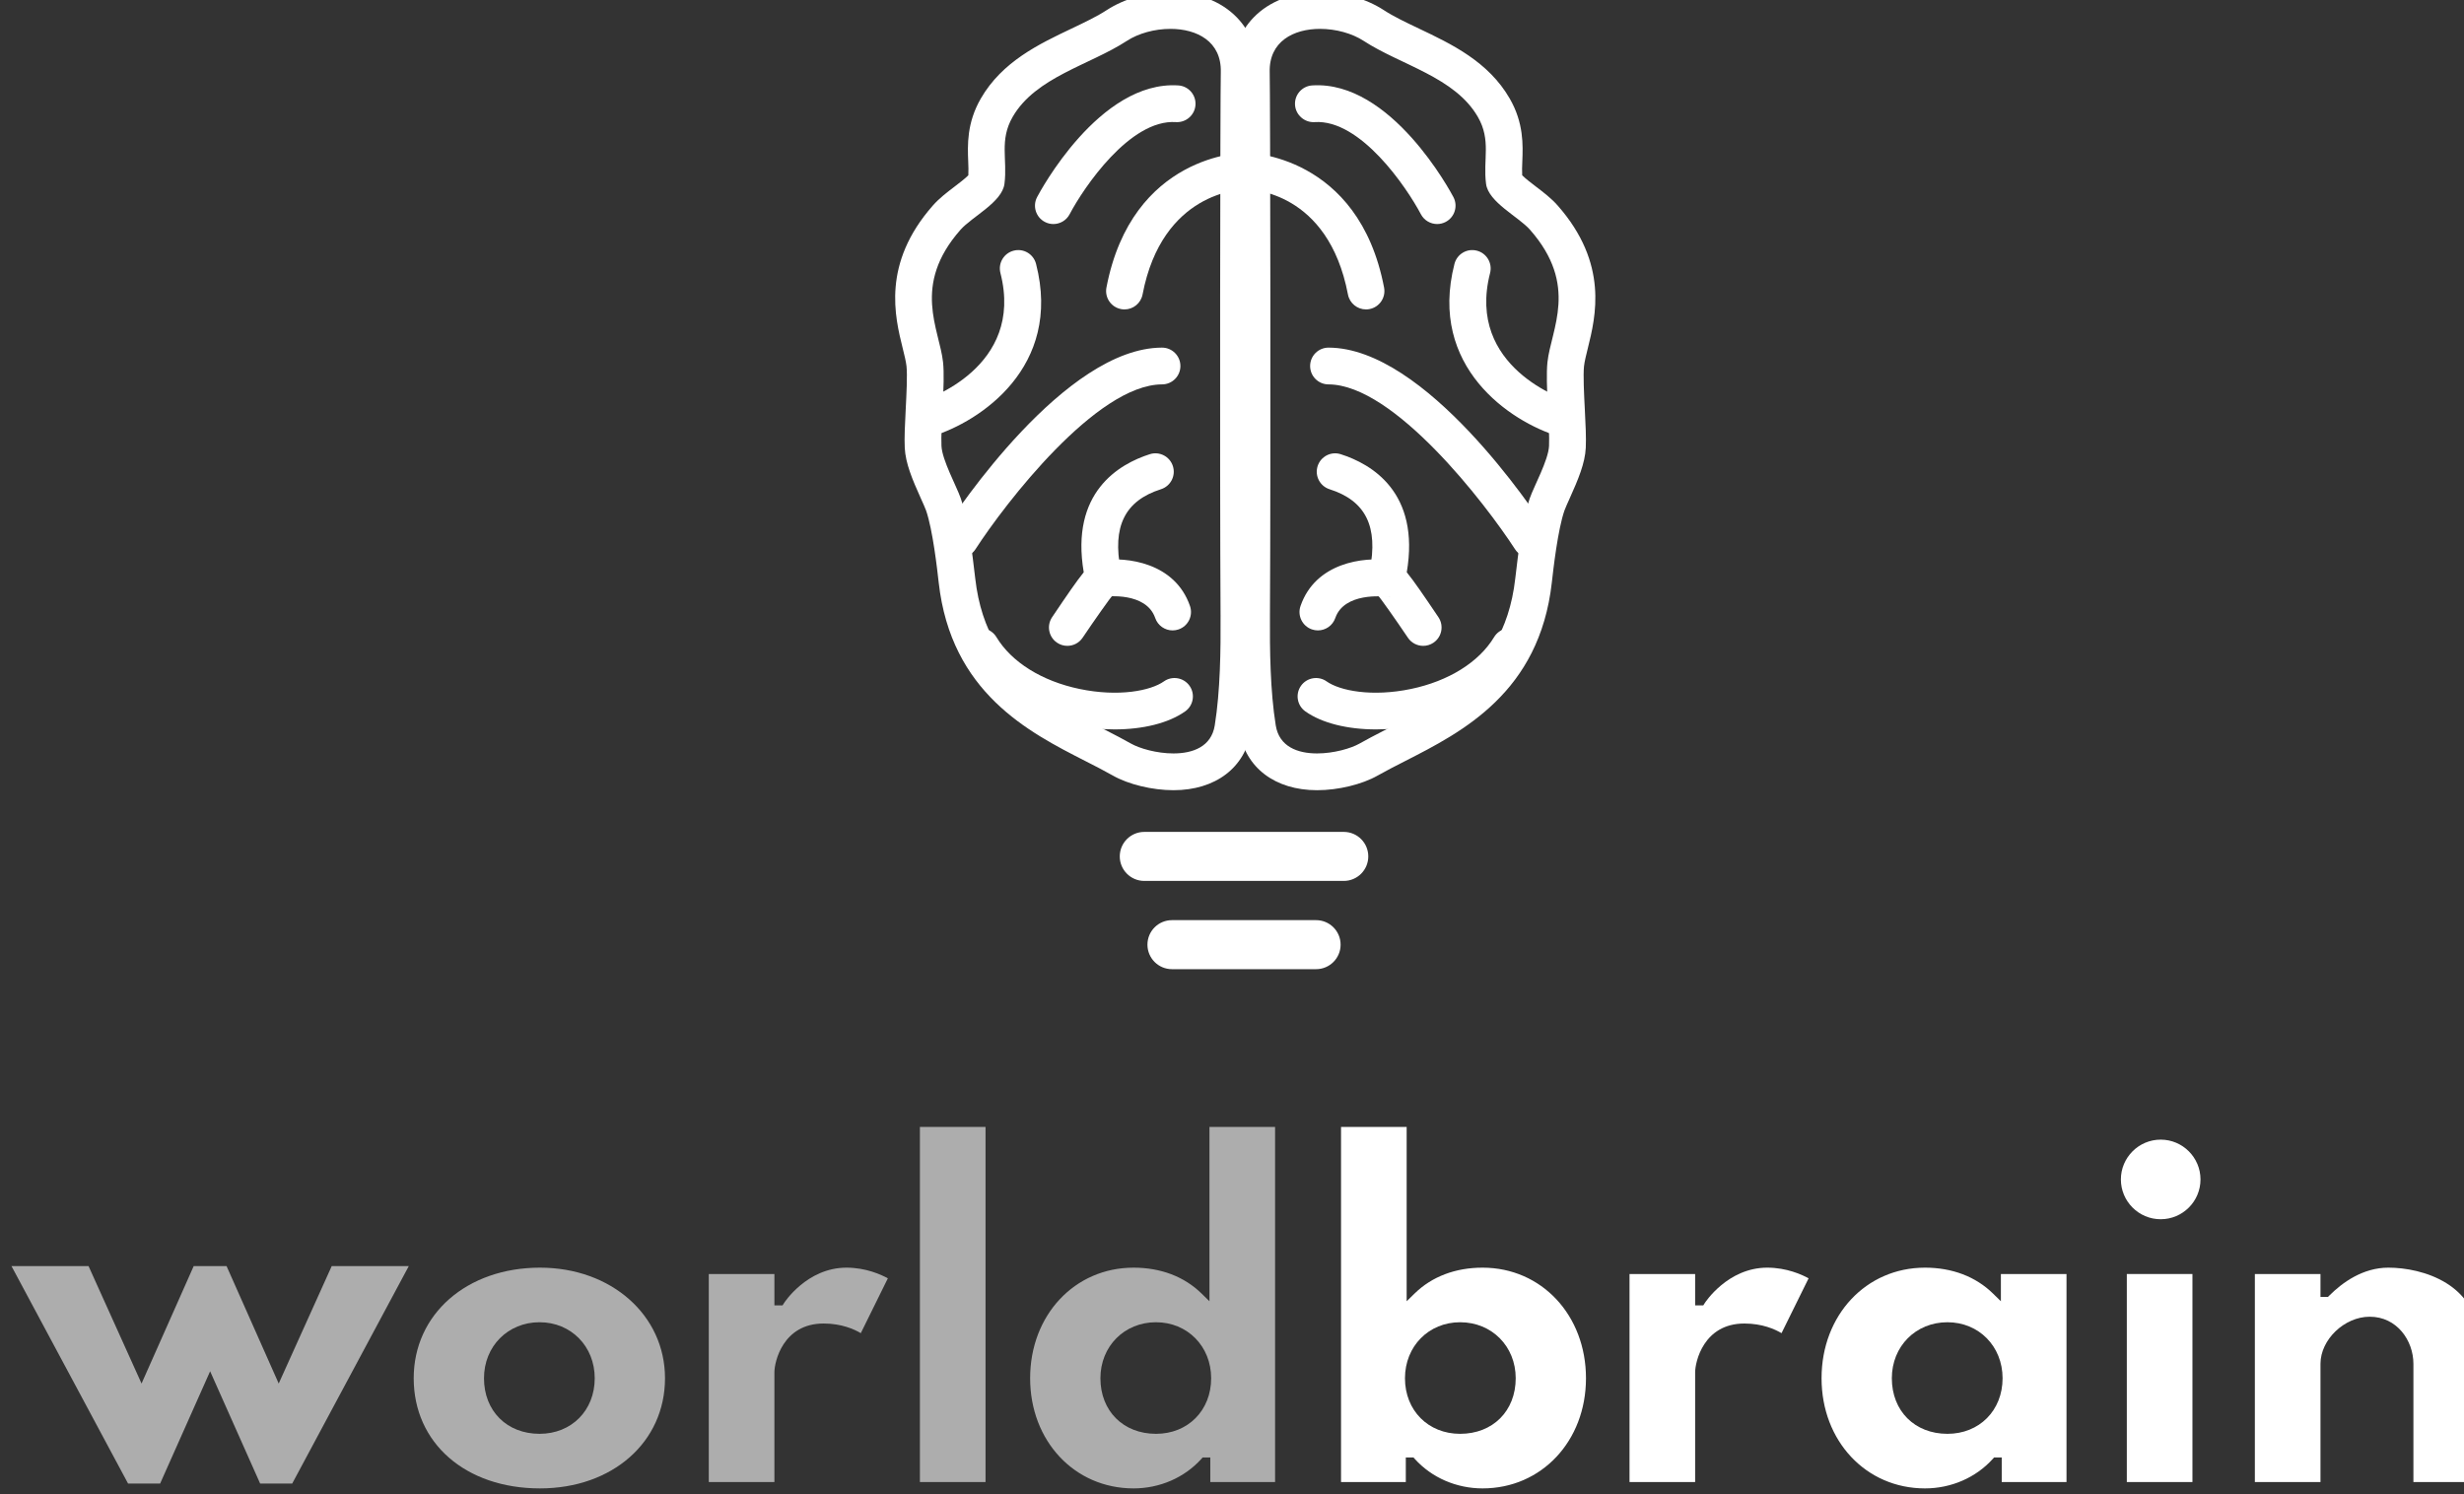
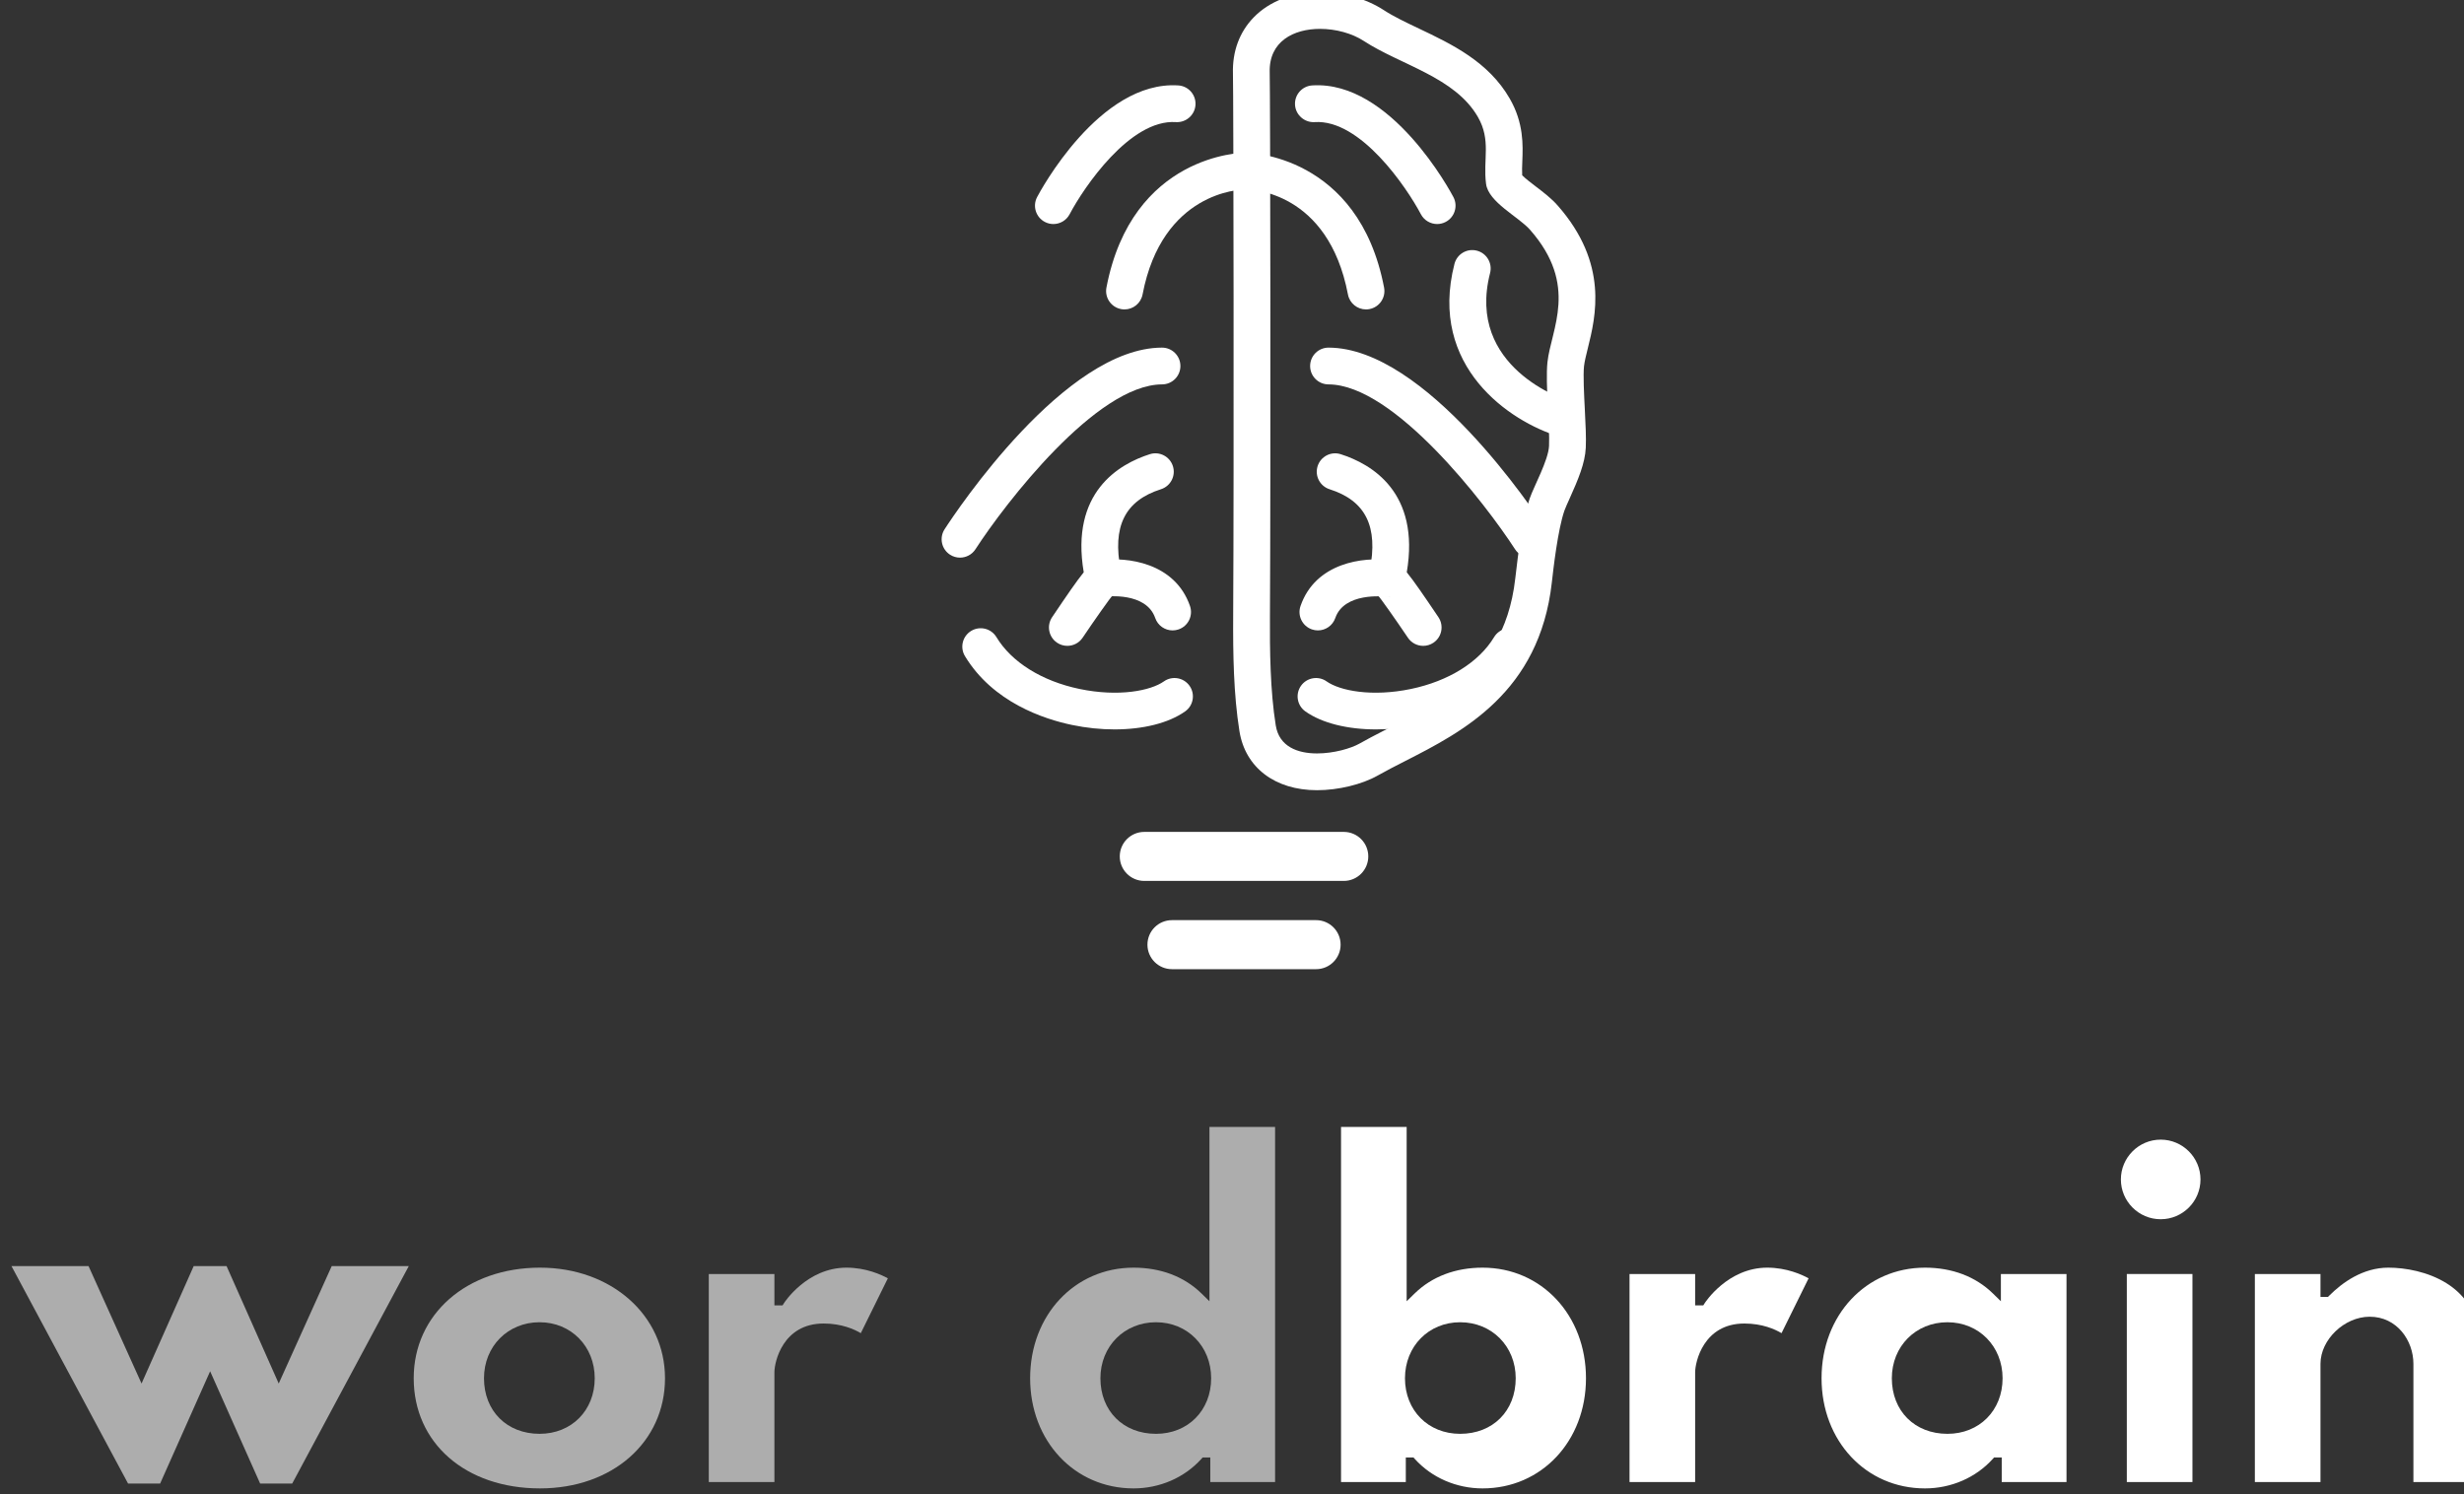
<svg xmlns="http://www.w3.org/2000/svg" xmlns:ns1="http://sodipodi.sourceforge.net/DTD/sodipodi-0.dtd" xmlns:ns2="http://www.inkscape.org/namespaces/inkscape" width="295.554" height="179.243" viewBox="0 0 78.199 47.425" version="1.1" id="svg8" ns1:docname="vertical white.svg" ns2:export-filename="/home/anxhelo/Documents/ura works folder/WorldBrain/vertical black.png" ns2:export-xdpi="141.06" ns2:export-ydpi="141.06" ns2:version="0.92.1 r">
  <rect x="0" y="0" width="78.199" height="47.425" fill="#333333" stroke="none" />
  <defs id="defs2" />
  <ns1:namedview id="base" pagecolor="#ffffff" bordercolor="#666666" borderopacity="1.0" ns2:pageopacity="0.0" ns2:pageshadow="2" ns2:zoom="1.4" ns2:cx="167.0017" ns2:cy="66.696036" ns2:document-units="mm" ns2:current-layer="layer1" showgrid="false" ns2:window-width="1366" ns2:window-height="740" ns2:window-x="0" ns2:window-y="0" ns2:window-maximized="1" fit-margin-top="0" fit-margin-left="0" fit-margin-right="0" fit-margin-bottom="0" units="px" />
  <g ns2:label="Layer 1" ns2:groupmode="layer" id="layer1" transform="translate(-68.128,-135.008)">
    <g id="g13803-0" transform="matrix(0.299,0,0,-0.299,-184.799,309.261)">
      <g id="g13693-8" transform="translate(957.716,559.003)" style="fill:#000000">
        <path d="m 0,0 c -0.307,0 -0.617,0.072 -0.907,0.226 -0.954,0.501 -1.32,1.681 -0.818,2.635 0.266,0.507 6.603,12.391 14.983,11.855 1.076,-0.066 1.895,-0.993 1.827,-2.068 C 15.019,11.572 14.078,10.757 13.017,10.821 8.138,11.154 3.213,3.865 1.728,1.043 1.379,0.379 0.701,0 0,0" style="fill:#ffffff;fill-opacity:1;fill-rule:nonzero;stroke:none" id="path13691-6" ns2:connector-curvature="0" />
      </g>
      <g id="g13697-2" transform="translate(944.31,536.397)" style="fill:#000000">
-         <path d="m 0,0 c -0.835,0 -1.609,0.541 -1.865,1.382 -0.315,1.029 0.264,2.119 1.292,2.435 0.471,0.148 10.938,3.548 8.36,13.588 -0.268,1.044 0.361,2.108 1.406,2.375 1.045,0.271 2.107,-0.361 2.375,-1.405 C 14.379,7.427 5.604,1.624 0.572,0.086 0.381,0.028 0.189,0 0,0" style="fill:#ffffff;fill-opacity:1;fill-rule:nonzero;stroke:none" id="path13695-4" ns2:connector-curvature="0" />
-       </g>
+         </g>
      <g id="g13701-7" transform="translate(965.269,549.939)" style="fill:#000000">
        <path d="M 0,0 C -0.122,0 -0.245,0.011 -0.368,0.036 -1.428,0.238 -2.122,1.26 -1.92,2.319 0.788,16.484 12.525,16.627 12.692,16.627 h 10e-4 c 1.077,-0.005 1.948,-0.883 1.943,-1.96 C 14.63,13.593 13.759,12.725 12.687,12.723 12.309,12.72 4.001,12.503 1.915,1.586 1.736,0.651 0.917,0 0,0" style="fill:#ffffff;fill-opacity:1;fill-rule:nonzero;stroke:none" id="path13699-9" ns2:connector-curvature="0" />
      </g>
      <g id="g13705-3" transform="translate(947.807,523.59)" style="fill:#000000">
        <path d="M 0,0 C -0.365,0 -0.732,0.101 -1.06,0.314 -1.964,0.9 -2.222,2.109 -1.636,3.013 -0.358,4.984 11.143,22.275 21.438,22.294 h 0.004 c 1.076,0 1.949,-0.872 1.952,-1.948 0.002,-1.078 -0.871,-1.953 -1.948,-1.955 C 14.492,18.378 4.79,5.754 1.639,0.89 1.266,0.314 0.639,0 0,0" style="fill:#ffffff;fill-opacity:1;fill-rule:nonzero;stroke:none" id="path13703-9" ns2:connector-curvature="0" />
      </g>
      <g id="g13709-2" transform="translate(959.2,514.226)" style="fill:#000000">
        <path d="M 0,0 C -0.376,0 -0.755,0.108 -1.089,0.333 -1.983,0.935 -2.22,2.148 -1.617,3.042 -0.019,5.414 1,6.9 1.741,7.81 0.299,16.297 5.482,19.304 8.752,20.345 9.78,20.675 10.876,20.105 11.204,19.078 11.53,18.05 10.962,16.953 9.936,16.626 6.104,15.406 4.748,12.67 5.671,8.017 5.787,7.427 5.964,6.536 5.2,5.776 5.127,5.702 5.048,5.636 4.964,5.575 4.446,4.96 2.88,2.732 1.62,0.861 1.243,0.302 0.626,0 0,0" style="fill:#ffffff;fill-opacity:1;fill-rule:nonzero;stroke:none" id="path13707-8" ns2:connector-curvature="0" />
      </g>
      <g id="g13713-3" transform="translate(970.373,515.865)" style="fill:#000000">
        <path d="M 0,0 C -0.809,0 -1.565,0.507 -1.845,1.314 -2.816,4.123 -7.055,3.589 -7.1,3.582 -8.167,3.449 -9.151,4.189 -9.293,5.257 -9.436,6.326 -8.687,7.308 -7.618,7.451 -4.861,7.822 0.245,7.216 1.845,2.59 2.197,1.571 1.657,0.46 0.638,0.108 0.427,0.035 0.211,0 0,0" style="fill:#ffffff;fill-opacity:1;fill-rule:nonzero;stroke:none" id="path13711-0" ns2:connector-curvature="0" />
      </g>
      <g id="g13717-1" transform="translate(964.206,505.356)" style="fill:#000000">
        <path d="m 0,0 c -1.456,0 -2.982,0.154 -4.504,0.472 -2.971,0.619 -8.399,2.393 -11.368,7.306 -0.558,0.922 -0.263,2.122 0.66,2.679 0.922,0.557 2.121,0.263 2.679,-0.66 1.611,-2.664 4.828,-4.67 8.827,-5.504 C 0.438,3.429 3.838,4.103 5.242,5.096 6.119,5.718 7.34,5.51 7.963,4.63 8.585,3.75 8.377,2.532 7.496,1.91 5.733,0.663 3.016,0 0,0" style="fill:#ffffff;fill-opacity:1;fill-rule:nonzero;stroke:none" id="path13715-7" ns2:connector-curvature="0" />
      </g>
      <g id="g13721-8" transform="translate(970.143,583.624)" style="fill:#000000">
-         <path d="m 0,0 c -2.435,0 -4.899,-0.696 -6.759,-1.909 -1.047,-0.683 -2.354,-1.305 -3.737,-1.963 -3.455,-1.643 -7.371,-3.505 -9.632,-7.427 -1.498,-2.598 -1.405,-4.948 -1.337,-6.664 0.021,-0.541 0.041,-1.026 0.014,-1.483 -0.336,-0.345 -1.03,-0.873 -1.473,-1.211 -0.799,-0.609 -1.625,-1.238 -2.298,-2.004 -5.425,-6.166 -4.029,-11.789 -3.195,-15.149 0.18,-0.726 0.35,-1.411 0.403,-1.903 0.101,-0.949 -0.003,-2.97 -0.086,-4.593 -0.079,-1.545 -0.153,-3.005 -0.101,-4.067 0.08,-1.64 0.793,-3.339 1.717,-5.39 0.215,-0.477 0.459,-1.018 0.545,-1.264 0.712,-2.043 1.186,-6.264 1.342,-7.652 1.312,-11.681 9.538,-15.875 15.544,-18.937 1.046,-0.533 2.034,-1.037 2.936,-1.549 1.666,-0.946 4.193,-1.557 6.438,-1.557 4.462,0 7.618,2.399 8.237,6.259 0.626,3.904 0.69,8.246 0.666,12.356 v 0.018 C 9.13,-50.577 9.192,-10.553 9.248,-8.627 9.315,-6.289 8.553,-4.234 7.044,-2.682 5.364,-0.952 2.862,0 0,0 m 0.167,-65.103 c 0,0 -0.042,0.069 -0.097,0.16 0.023,-0.037 0.044,-0.073 0.07,-0.116 0.019,-0.031 0.027,-0.044 0.027,-0.044 m 2.254,52.771 v 0 c -0.002,-10e-4 -0.003,-0.002 -0.006,-0.002 v -0.001 c 0.002,0.001 0.004,0.002 0.006,0.003 v 0 H 2.422 2.421 M 0,-3.903 c 2.799,0 5.44,-1.324 5.346,-4.611 -0.062,-2.159 -0.116,-42.585 -0.026,-57.599 0,0.009 0,0.022 0,0.032 -0.002,0.352 -0.004,0.628 -0.005,0.861 0,0.033 0,0.065 -0.001,0.098 0.001,-0.032 0.001,-0.064 0.001,-0.098 0.002,-0.329 0.004,-0.661 0.005,-0.861 0,-0.014 0,-0.022 0,-0.035 0,-0.006 10e-4,-0.008 10e-4,-0.013 0.021,-3.739 -0.025,-8.024 -0.617,-11.716 -0.363,-2.262 -2.331,-2.973 -4.383,-2.973 -1.767,0 -3.595,0.528 -4.511,1.047 -6.291,3.571 -15.253,6.167 -16.528,17.528 -0.322,2.86 -0.785,6.349 -1.535,8.5 -0.448,1.286 -1.976,4.049 -2.05,5.561 -0.098,2.007 0.405,6.674 0.17,8.882 -0.375,3.526 -3.35,8.16 1.841,14.062 1.232,1.4 4.422,2.927 4.675,4.885 0.335,2.59 -0.564,4.618 0.87,7.105 2.441,4.232 8.192,5.507 12.12,8.069 1.235,0.806 2.959,1.276 4.627,1.276" style="fill:#ffffff;fill-opacity:1;fill-rule:nonzero;stroke:none" id="path13719-9" ns2:connector-curvature="0" />
-       </g>
+         </g>
      <g id="g13725-1" transform="translate(986.026,583.624)" style="fill:#000000">
        <path d="m 0,0 c -2.862,0 -5.364,-0.952 -7.044,-2.681 -1.509,-1.552 -2.271,-3.608 -2.204,-5.944 0.056,-1.93 0.117,-41.955 0.024,-57.464 v -0.04 c -0.024,-4.088 0.04,-8.43 0.666,-12.333 0.619,-3.861 3.775,-6.26 8.237,-6.26 2.245,0 4.772,0.611 6.437,1.557 0.903,0.512 1.891,1.016 2.937,1.549 6.006,3.062 14.232,7.256 15.544,18.937 0.156,1.387 0.63,5.609 1.342,7.651 0.086,0.247 0.33,0.788 0.545,1.265 0.924,2.051 1.637,3.75 1.717,5.391 0.052,1.061 -0.022,2.521 -0.101,4.066 -0.083,1.623 -0.187,3.644 -0.086,4.593 0.053,0.492 0.223,1.177 0.403,1.903 0.834,3.36 2.23,8.983 -3.195,15.15 -0.673,0.765 -1.499,1.394 -2.298,2.003 -0.443,0.338 -1.137,0.866 -1.473,1.211 -0.027,0.457 -0.007,0.942 0.014,1.483 0.068,1.716 0.161,4.066 -1.337,6.664 -2.261,3.922 -6.177,5.784 -9.632,7.427 C 9.113,-3.214 7.806,-2.592 6.76,-1.91 4.899,-0.696 2.435,0 0,0 m -0.167,-65.103 c 0,0 0.008,0.013 0.027,0.044 0.026,0.043 0.047,0.079 0.07,0.116 -0.055,-0.091 -0.097,-0.16 -0.097,-0.16 m -2.254,52.771 v 0 c 0.002,-10e-4 0.004,-0.002 0.006,-0.003 v 0.001 c -0.003,0 -0.004,10e-4 -0.006,0.002 v 0 h -0.001 0.001 M 0,-3.903 c 1.668,0 3.393,-0.471 4.627,-1.276 3.928,-2.562 9.679,-3.837 12.12,-8.069 1.434,-2.487 0.535,-4.515 0.87,-7.105 0.253,-1.958 3.443,-3.485 4.675,-4.885 5.191,-5.902 2.216,-10.536 1.841,-14.062 -0.235,-2.208 0.268,-6.875 0.17,-8.882 -0.074,-1.512 -1.602,-4.275 -2.05,-5.561 -0.75,-2.151 -1.213,-5.64 -1.535,-8.5 C 19.443,-73.604 10.481,-76.2 4.19,-79.771 c -0.916,-0.519 -2.744,-1.047 -4.511,-1.047 -2.051,0 -4.02,0.711 -4.383,2.973 -0.592,3.692 -0.638,7.977 -0.617,11.716 0,0.005 10e-4,0.007 10e-4,0.013 0,0.013 0,0.021 0,0.035 0.001,0.133 0.002,0.324 0.003,0.534 0.001,0.158 0.002,0.297 0.002,0.425 0,-0.142 -10e-4,-0.288 -0.002,-0.425 -10e-4,-0.158 -0.002,-0.333 -0.003,-0.534 0,-0.01 0,-0.023 0,-0.032 0.09,15.014 0.036,55.44 -0.026,57.599 -0.094,3.287 2.547,4.611 5.346,4.611" style="fill:#ffffff;fill-opacity:1;fill-rule:nonzero;stroke:none" id="path13723-5" ns2:connector-curvature="0" />
      </g>
      <g id="g13729-4" transform="translate(998.454,559.004)" style="fill:#000000">
        <path d="m 0,0 c -0.7,0 -1.377,0.378 -1.728,1.041 -1.492,2.821 -6.407,10.113 -11.29,9.778 -1.046,-0.064 -2.003,0.751 -2.069,1.827 -0.067,1.076 0.751,2.002 1.827,2.069 C -4.878,15.256 1.459,3.366 1.725,2.86 2.227,1.906 1.861,0.728 0.908,0.226 0.619,0.072 0.307,0 0,0" style="fill:#ffffff;fill-opacity:1;fill-rule:nonzero;stroke:none" id="path13727-9" ns2:connector-curvature="0" />
      </g>
      <g id="g13733-2" transform="translate(1011.857,536.397)" style="fill:#000000">
        <path d="m 0,0 c -0.189,0 -0.381,0.028 -0.57,0.086 -5.033,1.538 -13.808,7.341 -10.997,18.289 0.268,1.044 1.328,1.676 2.376,1.405 1.044,-0.267 1.673,-1.331 1.405,-2.375 C -10.367,7.353 0.127,3.956 0.576,3.817 1.602,3.497 2.179,2.405 1.863,1.377 1.603,0.539 0.833,0 0,0" style="fill:#ffffff;fill-opacity:1;fill-rule:nonzero;stroke:none" id="path13731-5" ns2:connector-curvature="0" />
      </g>
      <g id="g13737-7" transform="translate(990.9,549.939)" style="fill:#000000">
        <path d="m 0,0 c -0.917,0 -1.736,0.651 -1.915,1.586 -2.097,10.981 -10.309,11.137 -10.755,11.137 -0.01,10e-4 -0.012,0 -0.015,0 -1.074,0 -1.947,0.869 -1.952,1.944 -0.005,1.077 0.865,1.955 1.943,1.96 h 0.001 c 0.165,0 11.905,-0.143 14.613,-14.308 C 2.122,1.26 1.428,0.238 0.368,0.036 0.245,0.011 0.122,0 0,0" style="fill:#ffffff;fill-opacity:1;fill-rule:nonzero;stroke:none" id="path13735-4" ns2:connector-curvature="0" />
      </g>
      <g id="g13741-9" transform="translate(1008.362,523.59)" style="fill:#000000">
        <path d="m 0,0 c -0.639,0 -1.265,0.314 -1.639,0.89 -3.155,4.863 -12.863,17.488 -19.806,17.501 -1.077,0.002 -1.95,0.877 -1.947,1.955 0.002,1.076 0.875,1.948 1.951,1.948 h 0.004 C -11.143,22.275 0.358,4.984 1.636,3.013 2.222,2.109 1.964,0.901 1.061,0.314 0.732,0.102 0.365,0 0,0" style="fill:#ffffff;fill-opacity:1;fill-rule:nonzero;stroke:none" id="path13739-9" ns2:connector-curvature="0" />
      </g>
      <g id="g13745-4" transform="translate(992.855,519.453)" style="fill:#000000">
        <path d="M 0,0 C 0.203,-0.032 0.431,-0.035 0.68,0.014 0.452,-0.031 0.221,-0.034 0,0 m 4.115,-5.228 c -0.626,0 -1.242,0.302 -1.62,0.862 -1.26,1.869 -2.824,4.097 -3.344,4.713 -0.084,0.06 -0.164,0.128 -0.237,0.201 -0.764,0.761 -0.587,1.651 -0.47,2.241 0.922,4.653 -0.434,7.389 -4.266,8.609 -1.026,0.327 -1.594,1.425 -1.268,2.452 0.327,1.027 1.423,1.597 2.452,1.267 3.27,-1.04 8.452,-4.047 7.011,-12.534 0.741,-0.91 1.76,-2.395 3.36,-4.769 C 6.335,-3.08 6.099,-4.293 5.204,-4.895 4.87,-5.12 4.491,-5.228 4.115,-5.228" style="fill:#ffffff;fill-opacity:1;fill-rule:nonzero;stroke:none" id="path13743-5" ns2:connector-curvature="0" />
      </g>
      <g id="g13749-9" transform="translate(985.795,515.865)" style="fill:#000000">
        <path d="m 0,0 c -0.211,0 -0.427,0.035 -0.638,0.108 -1.019,0.352 -1.559,1.463 -1.207,2.482 1.6,4.626 6.7,5.231 9.463,4.861 C 8.687,7.308 9.436,6.326 9.293,5.257 9.151,4.191 8.17,3.436 7.108,3.582 7.035,3.59 2.799,4.077 1.845,1.314 1.565,0.507 0.809,0 0,0" style="fill:#ffffff;fill-opacity:1;fill-rule:nonzero;stroke:none" id="path13747-3" ns2:connector-curvature="0" />
      </g>
      <g id="g13753-5" transform="translate(991.963,505.356)" style="fill:#000000">
        <path d="m 0,0 c -3.016,0 -5.733,0.663 -7.496,1.91 -0.881,0.622 -1.089,1.84 -0.467,2.72 0.622,0.88 1.844,1.088 2.721,0.466 1.404,-0.993 4.804,-1.667 8.948,-0.803 3.999,0.834 7.216,2.84 8.827,5.504 0.558,0.924 1.757,1.215 2.679,0.66 C 16.135,9.9 16.43,8.7 15.872,7.778 12.903,2.865 7.475,1.091 4.504,0.472 2.982,0.154 1.456,0 0,0" style="fill:#ffffff;fill-opacity:1;fill-rule:nonzero;stroke:none" id="path13751-7" ns2:connector-curvature="0" />
      </g>
      <g id="g13757-0" transform="translate(988.541,489.272)" style="fill:#000000">
        <path d="m 0,0 h -21.175 c -1.437,0 -2.602,1.165 -2.602,2.602 0,1.437 1.165,2.602 2.602,2.602 H 0 C 1.437,5.204 2.602,4.039 2.602,2.602 2.602,1.165 1.437,0 0,0" style="fill:#ffffff;fill-opacity:1;fill-rule:nonzero;stroke:none" id="path13755-8" ns2:connector-curvature="0" />
      </g>
      <g id="g13761-1" transform="translate(985.603,479.904)" style="fill:#000000">
        <path d="m 0,0 h -15.299 c -1.437,0 -2.602,1.165 -2.602,2.602 0,1.437 1.165,2.602 2.602,2.602 H 0 C 1.437,5.204 2.602,4.039 2.602,2.602 2.602,1.165 1.437,0 0,0" style="fill:#ffffff;fill-opacity:1;fill-rule:nonzero;stroke:none" id="path13759-9" ns2:connector-curvature="0" />
      </g>
      <g id="g13765-9" transform="translate(903.181,430.579)" style="opacity:0.6;fill:#000000">
        <path d="m 0,0 c -3.474,0 -5.899,2.426 -5.899,5.9 0,3.389 2.536,5.945 5.899,5.945 3.338,0 5.855,-2.556 5.855,-5.945 C 5.855,2.481 3.393,0 0,0 m 0.045,17.639 c -7.767,0 -13.404,-4.937 -13.404,-11.739 0,-6.886 5.512,-11.694 13.404,-11.694 7.689,0 13.269,4.918 13.269,11.694 0,6.692 -5.704,11.739 -13.269,11.739" style="fill:#ffffff;fill-opacity:1;fill-rule:nonzero;stroke:none" id="path13763-7" ns2:connector-curvature="0" />
      </g>
      <g id="g13769-8" transform="translate(935.761,448.218)" style="opacity:0.6;fill:#000000">
        <path d="m 0,0 c -4.22,0 -6.618,-3.733 -6.641,-3.771 l -0.147,-0.233 h -0.866 v 3.329 h -6.965 v -22.084 h 6.965 v 11.65 c 0,1.094 0.886,5.179 5.224,5.179 1.912,0 3.26,-0.614 3.946,-1.023 l 2.872,5.822 C 3.693,-0.748 2.069,0 0,0" style="fill:#ffffff;fill-opacity:1;fill-rule:nonzero;stroke:none" id="path13767-2" ns2:connector-curvature="0" />
      </g>
-       <path d="m 950.516,463.158 h -6.965 V 425.46 h 6.965 z" style="opacity:0.6;fill:#ffffff;fill-opacity:1;fill-rule:nonzero;stroke:none" id="path13771-5" ns2:connector-curvature="0" />
      <g id="g13775-3" transform="translate(974.465,436.479)" style="opacity:0.6;fill:#000000">
        <path d="m 0,0 c 0,-3.419 -2.462,-5.9 -5.854,-5.9 -3.475,0 -5.901,2.426 -5.901,5.9 0,3.389 2.537,5.945 5.901,5.945 C -2.517,5.945 0,3.389 0,0 m -8.239,11.739 c -6.257,0 -10.975,-5.046 -10.975,-11.739 0,-6.667 4.718,-11.694 10.975,-11.694 2.774,0 5.395,1.137 7.189,3.12 l 0.148,0.164 h 0.812 v -2.61 H 6.785 V 26.679 H -0.18 V 9.359 8.172 l -0.849,0.83 c -1.834,1.791 -4.327,2.737 -7.21,2.737" style="fill:#ffffff;fill-opacity:1;fill-rule:nonzero;stroke:none" id="path13773-4" ns2:connector-curvature="0" />
      </g>
      <g id="g13779-9" transform="translate(1000.891,442.424)" style="fill:#000000">
        <path d="m 0,0 c 3.364,0 5.9,-2.556 5.9,-5.945 0,-3.474 -2.426,-5.9 -5.9,-5.9 -3.392,0 -5.854,2.482 -5.854,5.9 C -5.854,-2.556 -3.338,0 0,0 m -4.826,3.057 -0.849,-0.83 v 1.188 17.319 h -6.965 v -37.698 h 6.875 v 2.61 h 0.812 l 0.149,-0.165 c 1.794,-1.983 4.414,-3.12 7.189,-3.12 6.256,0 10.974,5.027 10.974,11.694 0,6.693 -4.718,11.739 -10.974,11.739 -2.883,0 -5.376,-0.946 -7.211,-2.737" style="fill:#ffffff;fill-opacity:1;fill-rule:nonzero;stroke:none" id="path13777-0" ns2:connector-curvature="0" />
      </g>
      <g id="g13783-2" transform="translate(1033.491,448.218)" style="fill:#000000">
        <path d="m 0,0 c -4.22,0 -6.618,-3.733 -6.641,-3.771 l -0.147,-0.233 h -0.366 -0.5 v 3.329 h -6.965 v -22.084 h 6.965 v 11.65 c 0,1.094 0.886,5.179 5.224,5.179 1.912,0 3.26,-0.614 3.946,-1.023 l 2.872,5.822 C 3.693,-0.748 2.069,0 0,0" style="fill:#ffffff;fill-opacity:1;fill-rule:nonzero;stroke:none" id="path13781-0" ns2:connector-curvature="0" />
      </g>
      <g id="g13787-1" transform="translate(1058.469,436.479)" style="fill:#000000">
        <path d="m 0,0 c 0,-3.419 -2.462,-5.9 -5.854,-5.9 -3.474,0 -5.901,2.426 -5.901,5.9 0,3.389 2.537,5.945 5.901,5.945 C -2.517,5.945 0,3.389 0,0 m -8.239,11.739 c -6.257,0 -10.975,-5.046 -10.975,-11.739 0,-6.667 4.718,-11.694 10.975,-11.694 2.775,0 5.395,1.137 7.189,3.12 l 0.148,0.164 h 0.812 v -2.61 H 6.785 V 11.064 H -0.18 V 9.359 8.172 l -0.849,0.83 c -1.834,1.791 -4.327,2.737 -7.21,2.737" style="fill:#ffffff;fill-opacity:1;fill-rule:nonzero;stroke:none" id="path13785-9" ns2:connector-curvature="0" />
      </g>
      <g id="g13791-6" transform="translate(1075.251,461.808)" style="fill:#000000">
        <path d="m 0,0 c -2.329,0 -4.225,-1.895 -4.225,-4.225 0,-2.33 1.896,-4.225 4.225,-4.225 2.329,0 4.225,1.895 4.225,4.225 C 4.225,-1.895 2.329,0 0,0" style="fill:#ffffff;fill-opacity:1;fill-rule:nonzero;stroke:none" id="path13789-2" ns2:connector-curvature="0" />
      </g>
      <path d="m 1078.621,447.544 h -6.965 V 425.46 h 6.965 z" style="fill:#ffffff;fill-opacity:1;fill-rule:nonzero;stroke:none" id="path13793-1" ns2:connector-curvature="0" />
      <g id="g13797-2" transform="translate(1099.415,448.218)" style="fill:#000000">
        <path d="m 0,0 c -2.73,0 -4.911,-1.609 -6.261,-2.958 l -0.146,-0.146 h -0.797 v 2.429 h -6.965 v -22.084 h 6.965 v 12.55 c 0,2.57 2.539,5 5.225,5 2.904,0 4.639,-2.543 4.639,-5 v -12.55 h 6.965 v 14.71 C 9.625,-1.695 3.575,0 0,0" style="fill:#ffffff;fill-opacity:1;fill-rule:nonzero;stroke:none" id="path13795-0" ns2:connector-curvature="0" />
      </g>
      <g id="g13801-7" transform="translate(859.504,425.297)" style="opacity:0.6;fill:#000000">
        <path d="m 0,0 -12.375,23.084 h 8.18 L 1.43,10.62 6.964,23.084 h 3.491 l 5.534,-12.464 5.625,12.464 h 8.179 L 17.419,0 h -3.4 L 8.709,11.924 3.4,0 Z" style="fill:#ffffff;fill-opacity:1;fill-rule:nonzero;stroke:none" id="path13799-3" ns2:connector-curvature="0" />
      </g>
    </g>
  </g>
</svg>